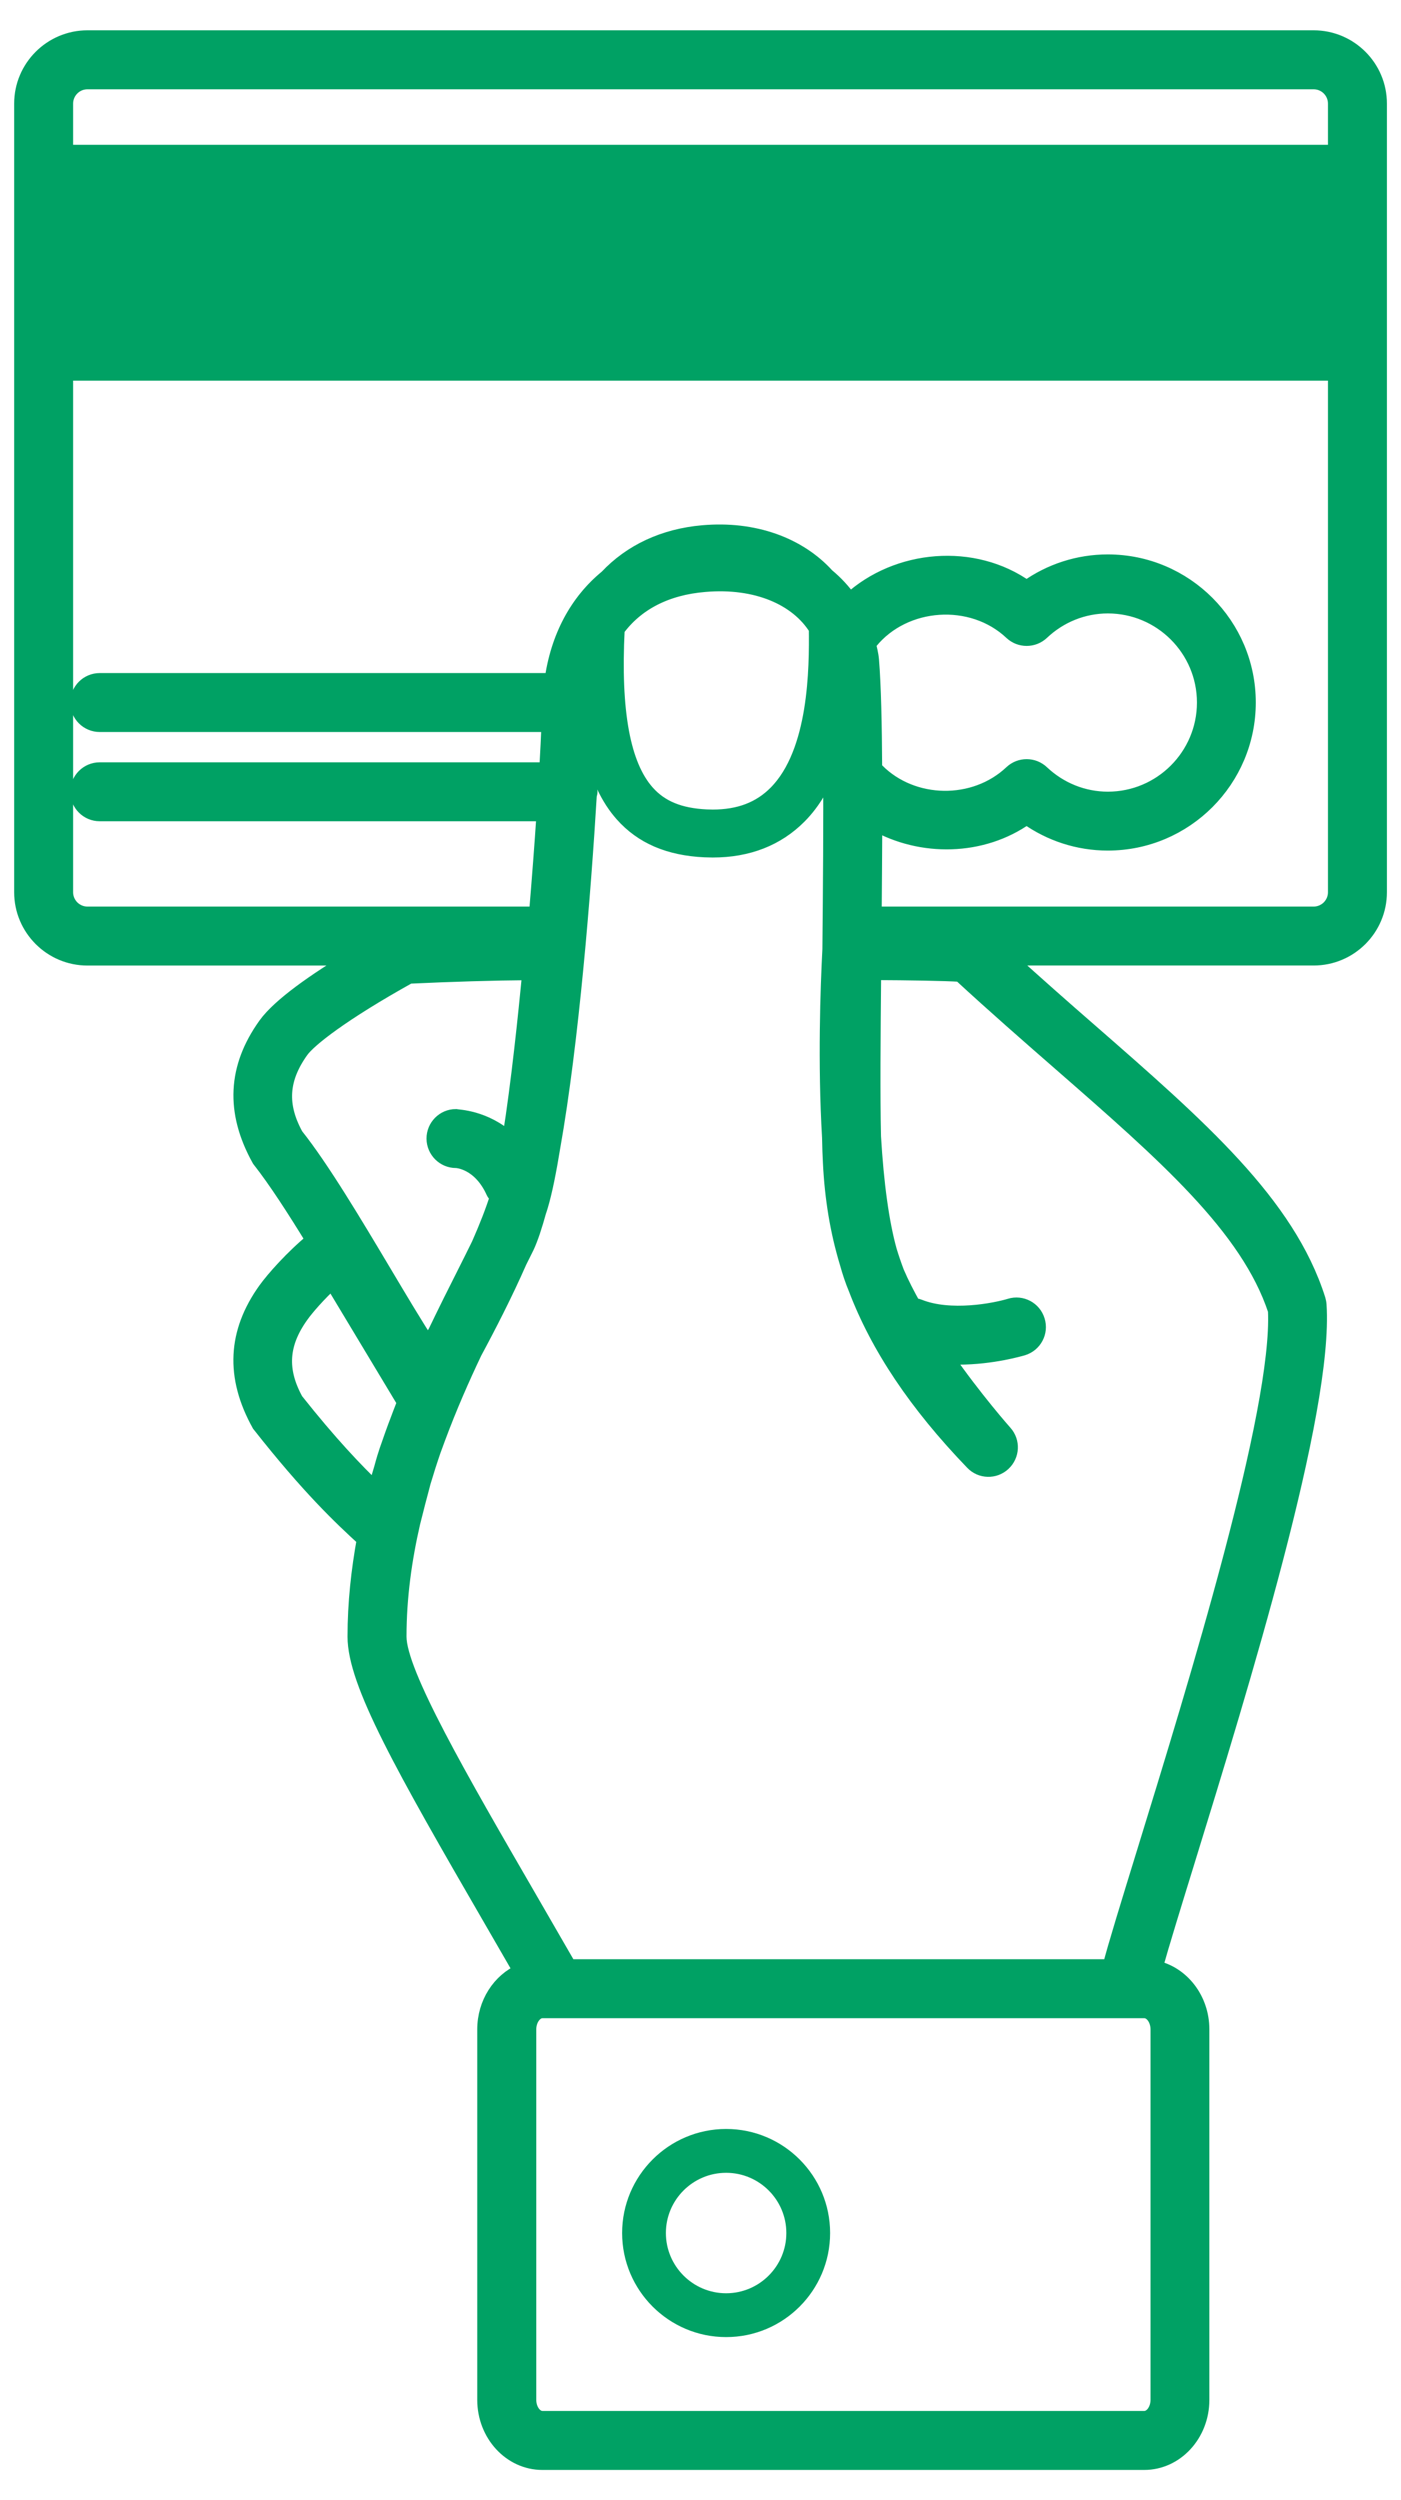
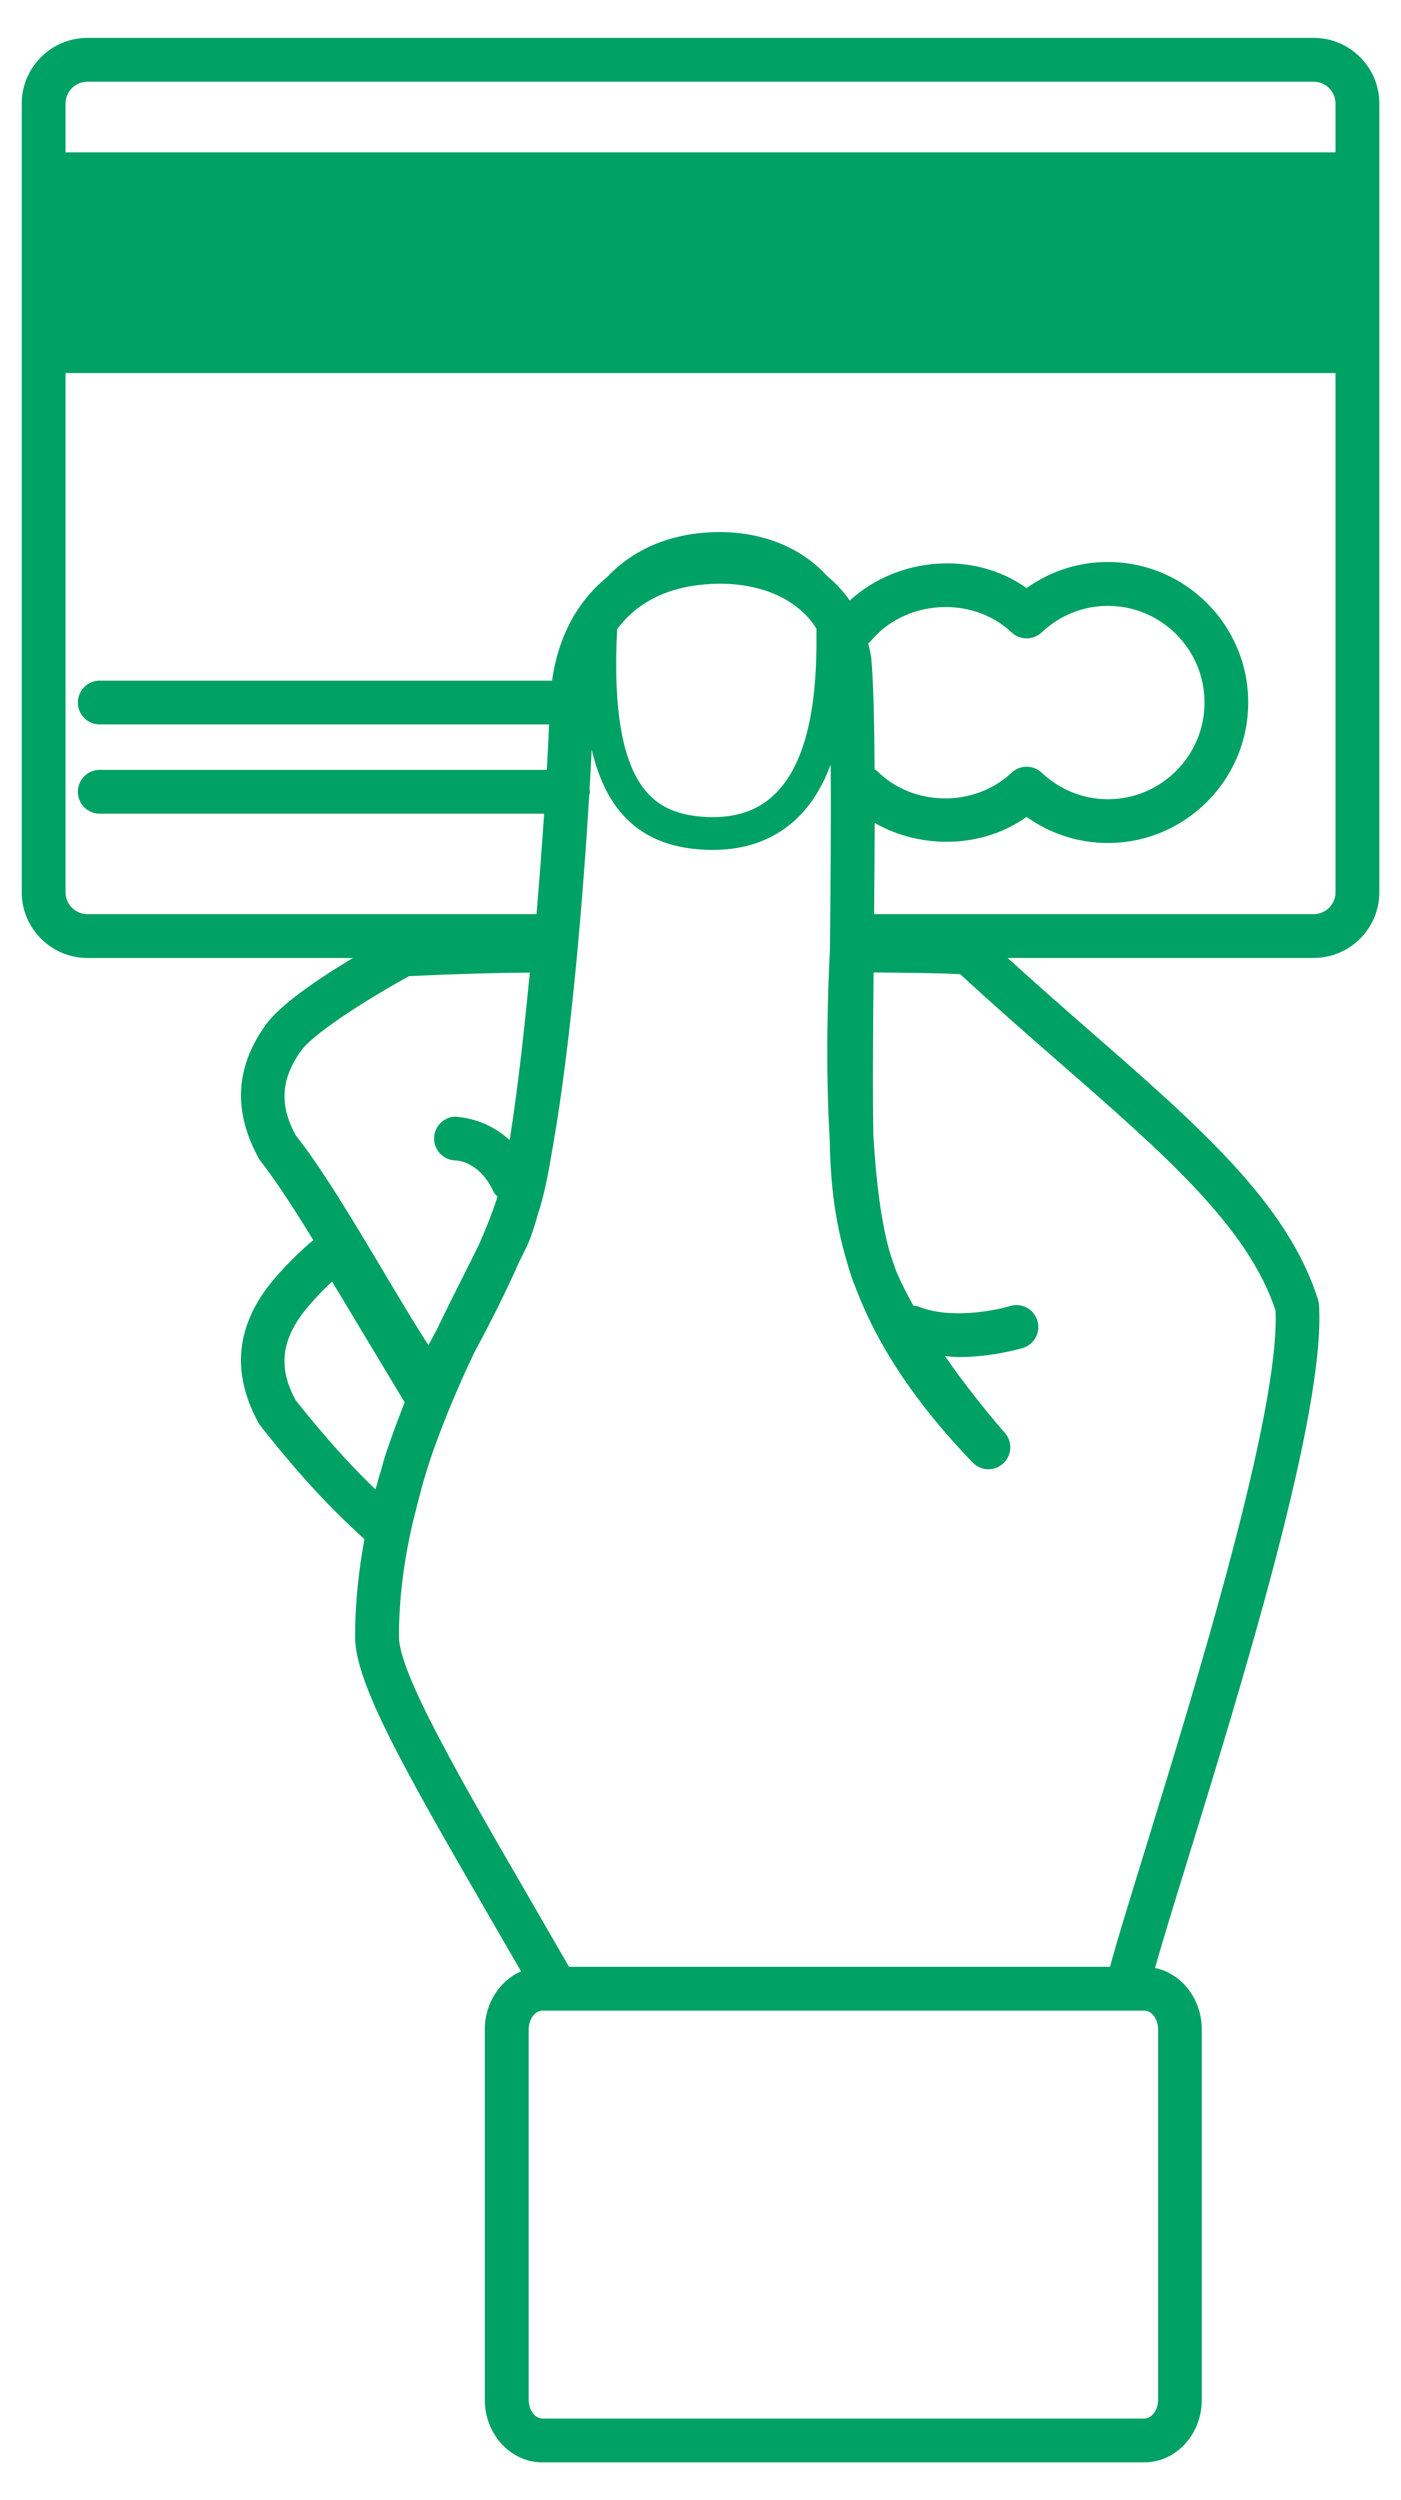
<svg xmlns="http://www.w3.org/2000/svg" width="37" height="66" viewBox="0 0 37 66" fill="none">
-   <path d="M19.177 56.199C17.663 56.199 16.43 57.431 16.43 58.946C16.43 60.461 17.663 61.693 19.177 61.693C20.693 61.693 21.923 60.461 21.923 58.946C21.923 57.431 20.692 56.199 19.177 56.199ZM19.177 60.536C18.3 60.536 17.586 59.823 17.586 58.946C17.586 58.069 18.3 57.356 19.177 57.356C20.054 57.356 20.767 58.069 20.767 58.946C20.767 59.823 20.053 60.536 19.177 60.536Z" fill="#00A164" />
  <mask id="path-2-outside-1_3238_18648" maskUnits="userSpaceOnUse" x="-0.426" y="0" width="38" height="66" fill="black">
-     <rect fill="white" x="-0.426" width="38" height="66" />
    <path d="M34.693 1H2.309C1.354 1 0.574 1.778 0.574 2.735V4.6V9.269V23.553C0.574 24.51 1.354 25.288 2.309 25.288H9.321C8.344 25.875 7.385 26.537 7.011 27.062C6.216 28.175 6.145 29.342 6.85 30.608C7.288 31.165 7.783 31.935 8.275 32.737C7.721 33.194 7.222 33.758 7.009 34.055C6.215 35.167 6.144 36.334 6.849 37.601C8.159 39.266 9.001 40.059 9.624 40.629C9.474 41.455 9.378 42.31 9.378 43.203C9.378 44.418 10.62 46.617 13 50.724L13.76 52.039C13.2 52.283 12.804 52.877 12.804 53.57V63.351C12.804 64.26 13.486 65 14.323 65H30.219C31.058 65 31.739 64.26 31.739 63.351V53.57C31.739 52.765 31.205 52.095 30.504 51.949C30.681 51.317 30.989 50.317 31.332 49.206C32.801 44.443 35.019 37.247 34.834 34.445C34.831 34.398 34.821 34.352 34.809 34.308C34.005 31.769 31.689 29.749 28.758 27.191C28.07 26.593 27.346 25.954 26.611 25.287H34.693C35.651 25.287 36.428 24.509 36.428 23.552V9.268V4.599V2.734C36.428 1.778 35.651 1 34.693 1ZM2.309 2.157H34.693C35.012 2.157 35.271 2.416 35.271 2.735V4.022H1.731V2.735C1.731 2.416 1.991 2.157 2.309 2.157ZM18.618 15.426C19.972 15.311 21.057 15.78 21.561 16.592C21.573 17.635 21.566 19.849 20.496 20.931C20.072 21.36 19.525 21.57 18.825 21.57L18.656 21.566C17.949 21.533 17.45 21.328 17.089 20.921C16.444 20.196 16.188 18.778 16.298 16.611C16.797 15.93 17.582 15.51 18.618 15.426ZM23.098 20.308C23.091 19.119 23.07 18.099 23.014 17.419C23.001 17.266 22.961 17.125 22.93 16.98C22.948 16.963 22.97 16.954 22.987 16.934C23.886 15.833 25.667 15.705 26.716 16.694C26.939 16.903 27.288 16.903 27.511 16.694C27.99 16.241 28.61 15.993 29.258 15.993C30.666 15.993 31.811 17.138 31.811 18.545C31.811 19.953 30.666 21.098 29.258 21.098C28.61 21.098 27.99 20.849 27.511 20.397C27.289 20.188 26.941 20.186 26.716 20.397C25.732 21.326 24.102 21.292 23.163 20.351C23.143 20.331 23.118 20.324 23.098 20.308ZM7.952 27.734C8.162 27.44 9.035 26.751 10.803 25.767C11.939 25.714 12.99 25.682 13.993 25.673C13.884 26.8 13.697 28.611 13.473 30.01C13.469 30.038 13.464 30.067 13.458 30.095C12.807 29.492 12.08 29.492 12.038 29.476C11.72 29.478 11.462 29.738 11.464 30.058C11.467 30.376 11.726 30.633 12.043 30.633C12.043 30.633 12.045 30.633 12.047 30.633C12.054 30.633 12.672 30.652 13.039 31.47C13.062 31.52 13.107 31.546 13.139 31.587C13.019 31.972 12.847 32.406 12.65 32.852C12.524 33.106 12.404 33.352 12.261 33.633C12.024 34.101 11.769 34.612 11.513 35.145C11.444 35.273 11.377 35.396 11.315 35.507C10.968 34.978 10.557 34.285 10.129 33.567C9.366 32.288 8.501 30.837 7.812 29.972C7.374 29.174 7.416 28.485 7.952 27.734ZM7.811 36.966C7.373 36.168 7.415 35.477 7.951 34.727C8.101 34.516 8.417 34.155 8.77 33.83L10.687 37.017C10.656 37.1 10.616 37.203 10.575 37.308C10.484 37.547 10.393 37.785 10.309 38.031C10.247 38.203 10.191 38.365 10.156 38.483C10.134 38.554 10.107 38.653 10.081 38.749C10.023 38.938 9.969 39.126 9.917 39.318C9.386 38.807 8.71 38.1 7.811 36.966ZM30.585 63.351C30.585 63.618 30.418 63.843 30.222 63.843H14.326C14.128 63.843 13.963 63.618 13.963 63.351V53.57C13.963 53.301 14.129 53.075 14.326 53.075H14.693H29.778H30.222C30.419 53.075 30.585 53.301 30.585 53.57V63.351ZM33.686 34.591C33.814 37.24 31.573 44.508 30.23 48.866C29.772 50.353 29.469 51.336 29.316 51.918H15.027L14.002 50.144C12.142 46.934 10.536 44.162 10.536 43.203C10.536 42.159 10.678 41.161 10.897 40.204C10.973 39.899 11.085 39.459 11.178 39.118C11.263 38.835 11.351 38.555 11.446 38.282C11.489 38.166 11.532 38.048 11.575 37.932C11.872 37.136 12.2 36.39 12.531 35.694C12.893 35.023 13.342 34.152 13.715 33.302C13.777 33.179 13.848 33.038 13.905 32.921C14.018 32.682 14.123 32.352 14.225 31.985C14.241 31.937 14.258 31.889 14.271 31.842C14.388 31.455 14.496 30.902 14.599 30.273C15.09 27.502 15.408 23.549 15.561 20.995C15.567 20.962 15.581 20.933 15.581 20.9C15.581 20.88 15.572 20.865 15.569 20.847C15.593 20.448 15.612 20.097 15.626 19.785C15.797 20.506 16.062 21.075 16.437 21.496C16.956 22.081 17.667 22.387 18.612 22.431L18.823 22.436C19.754 22.436 20.524 22.134 21.111 21.541C21.485 21.163 21.746 20.692 21.938 20.186C21.95 21.665 21.934 23.418 21.919 25.06C21.866 26.072 21.795 28.064 21.91 30.024C21.915 30.277 21.922 30.503 21.933 30.695C21.98 31.643 22.125 32.508 22.372 33.326C22.443 33.582 22.521 33.814 22.6 34C23.19 35.555 24.2 37.062 25.688 38.607C25.905 38.835 26.267 38.844 26.496 38.63C26.728 38.415 26.745 38.055 26.535 37.821C26.522 37.807 25.745 36.932 24.956 35.797C25.075 35.805 25.195 35.823 25.311 35.823C26.212 35.823 26.966 35.596 27.013 35.583C27.32 35.489 27.491 35.165 27.396 34.86C27.304 34.554 26.979 34.382 26.675 34.476C26.287 34.595 25.097 34.83 24.265 34.493C24.219 34.474 24.171 34.472 24.123 34.467C23.96 34.174 23.807 33.88 23.683 33.59C23.608 33.394 23.543 33.199 23.487 33.017C23.282 32.278 23.141 31.256 23.067 29.999C23.043 28.933 23.055 27.363 23.071 25.671C24.012 25.675 24.957 25.692 25.36 25.717C26.271 26.557 27.159 27.332 27.998 28.064C30.765 30.479 32.958 32.391 33.686 34.591ZM34.693 24.131H23.085C23.091 23.311 23.098 22.5 23.101 21.725C24.33 22.423 25.94 22.399 27.112 21.564C27.739 22.011 28.483 22.253 29.256 22.253C31.302 22.253 32.965 20.59 32.965 18.544C32.965 16.498 31.302 14.835 29.256 14.835C28.482 14.835 27.737 15.077 27.112 15.524C25.715 14.526 23.695 14.701 22.442 15.853C22.273 15.61 22.071 15.392 21.838 15.199C21.098 14.383 19.917 13.944 18.56 14.065C17.531 14.154 16.661 14.565 16.029 15.237C15.244 15.88 14.739 16.814 14.58 17.967H2.634C2.314 17.967 2.056 18.226 2.056 18.545C2.056 18.864 2.314 19.123 2.634 19.123H14.501C14.488 19.437 14.469 19.838 14.441 20.323H2.634C2.314 20.323 2.056 20.582 2.056 20.901C2.056 21.22 2.314 21.479 2.634 21.479H14.37C14.317 22.284 14.249 23.184 14.169 24.131H2.309C1.991 24.131 1.731 23.872 1.731 23.553V9.848H35.271V23.553C35.271 23.872 35.012 24.131 34.693 24.131Z" />
  </mask>
  <path d="M34.693 1H2.309C1.354 1 0.574 1.778 0.574 2.735V4.6V9.269V23.553C0.574 24.51 1.354 25.288 2.309 25.288H9.321C8.344 25.875 7.385 26.537 7.011 27.062C6.216 28.175 6.145 29.342 6.85 30.608C7.288 31.165 7.783 31.935 8.275 32.737C7.721 33.194 7.222 33.758 7.009 34.055C6.215 35.167 6.144 36.334 6.849 37.601C8.159 39.266 9.001 40.059 9.624 40.629C9.474 41.455 9.378 42.31 9.378 43.203C9.378 44.418 10.62 46.617 13 50.724L13.76 52.039C13.2 52.283 12.804 52.877 12.804 53.57V63.351C12.804 64.26 13.486 65 14.323 65H30.219C31.058 65 31.739 64.26 31.739 63.351V53.57C31.739 52.765 31.205 52.095 30.504 51.949C30.681 51.317 30.989 50.317 31.332 49.206C32.801 44.443 35.019 37.247 34.834 34.445C34.831 34.398 34.821 34.352 34.809 34.308C34.005 31.769 31.689 29.749 28.758 27.191C28.07 26.593 27.346 25.954 26.611 25.287H34.693C35.651 25.287 36.428 24.509 36.428 23.552V9.268V4.599V2.734C36.428 1.778 35.651 1 34.693 1ZM2.309 2.157H34.693C35.012 2.157 35.271 2.416 35.271 2.735V4.022H1.731V2.735C1.731 2.416 1.991 2.157 2.309 2.157ZM18.618 15.426C19.972 15.311 21.057 15.78 21.561 16.592C21.573 17.635 21.566 19.849 20.496 20.931C20.072 21.36 19.525 21.57 18.825 21.57L18.656 21.566C17.949 21.533 17.45 21.328 17.089 20.921C16.444 20.196 16.188 18.778 16.298 16.611C16.797 15.93 17.582 15.51 18.618 15.426ZM23.098 20.308C23.091 19.119 23.07 18.099 23.014 17.419C23.001 17.266 22.961 17.125 22.93 16.98C22.948 16.963 22.97 16.954 22.987 16.934C23.886 15.833 25.667 15.705 26.716 16.694C26.939 16.903 27.288 16.903 27.511 16.694C27.99 16.241 28.61 15.993 29.258 15.993C30.666 15.993 31.811 17.138 31.811 18.545C31.811 19.953 30.666 21.098 29.258 21.098C28.61 21.098 27.99 20.849 27.511 20.397C27.289 20.188 26.941 20.186 26.716 20.397C25.732 21.326 24.102 21.292 23.163 20.351C23.143 20.331 23.118 20.324 23.098 20.308ZM7.952 27.734C8.162 27.44 9.035 26.751 10.803 25.767C11.939 25.714 12.99 25.682 13.993 25.673C13.884 26.8 13.697 28.611 13.473 30.01C13.469 30.038 13.464 30.067 13.458 30.095C12.807 29.492 12.08 29.492 12.038 29.476C11.72 29.478 11.462 29.738 11.464 30.058C11.467 30.376 11.726 30.633 12.043 30.633C12.043 30.633 12.045 30.633 12.047 30.633C12.054 30.633 12.672 30.652 13.039 31.47C13.062 31.52 13.107 31.546 13.139 31.587C13.019 31.972 12.847 32.406 12.65 32.852C12.524 33.106 12.404 33.352 12.261 33.633C12.024 34.101 11.769 34.612 11.513 35.145C11.444 35.273 11.377 35.396 11.315 35.507C10.968 34.978 10.557 34.285 10.129 33.567C9.366 32.288 8.501 30.837 7.812 29.972C7.374 29.174 7.416 28.485 7.952 27.734ZM7.811 36.966C7.373 36.168 7.415 35.477 7.951 34.727C8.101 34.516 8.417 34.155 8.77 33.83L10.687 37.017C10.656 37.1 10.616 37.203 10.575 37.308C10.484 37.547 10.393 37.785 10.309 38.031C10.247 38.203 10.191 38.365 10.156 38.483C10.134 38.554 10.107 38.653 10.081 38.749C10.023 38.938 9.969 39.126 9.917 39.318C9.386 38.807 8.71 38.1 7.811 36.966ZM30.585 63.351C30.585 63.618 30.418 63.843 30.222 63.843H14.326C14.128 63.843 13.963 63.618 13.963 63.351V53.57C13.963 53.301 14.129 53.075 14.326 53.075H14.693H29.778H30.222C30.419 53.075 30.585 53.301 30.585 53.57V63.351ZM33.686 34.591C33.814 37.24 31.573 44.508 30.23 48.866C29.772 50.353 29.469 51.336 29.316 51.918H15.027L14.002 50.144C12.142 46.934 10.536 44.162 10.536 43.203C10.536 42.159 10.678 41.161 10.897 40.204C10.973 39.899 11.085 39.459 11.178 39.118C11.263 38.835 11.351 38.555 11.446 38.282C11.489 38.166 11.532 38.048 11.575 37.932C11.872 37.136 12.2 36.39 12.531 35.694C12.893 35.023 13.342 34.152 13.715 33.302C13.777 33.179 13.848 33.038 13.905 32.921C14.018 32.682 14.123 32.352 14.225 31.985C14.241 31.937 14.258 31.889 14.271 31.842C14.388 31.455 14.496 30.902 14.599 30.273C15.09 27.502 15.408 23.549 15.561 20.995C15.567 20.962 15.581 20.933 15.581 20.9C15.581 20.88 15.572 20.865 15.569 20.847C15.593 20.448 15.612 20.097 15.626 19.785C15.797 20.506 16.062 21.075 16.437 21.496C16.956 22.081 17.667 22.387 18.612 22.431L18.823 22.436C19.754 22.436 20.524 22.134 21.111 21.541C21.485 21.163 21.746 20.692 21.938 20.186C21.95 21.665 21.934 23.418 21.919 25.06C21.866 26.072 21.795 28.064 21.91 30.024C21.915 30.277 21.922 30.503 21.933 30.695C21.98 31.643 22.125 32.508 22.372 33.326C22.443 33.582 22.521 33.814 22.6 34C23.19 35.555 24.2 37.062 25.688 38.607C25.905 38.835 26.267 38.844 26.496 38.63C26.728 38.415 26.745 38.055 26.535 37.821C26.522 37.807 25.745 36.932 24.956 35.797C25.075 35.805 25.195 35.823 25.311 35.823C26.212 35.823 26.966 35.596 27.013 35.583C27.32 35.489 27.491 35.165 27.396 34.86C27.304 34.554 26.979 34.382 26.675 34.476C26.287 34.595 25.097 34.83 24.265 34.493C24.219 34.474 24.171 34.472 24.123 34.467C23.96 34.174 23.807 33.88 23.683 33.59C23.608 33.394 23.543 33.199 23.487 33.017C23.282 32.278 23.141 31.256 23.067 29.999C23.043 28.933 23.055 27.363 23.071 25.671C24.012 25.675 24.957 25.692 25.36 25.717C26.271 26.557 27.159 27.332 27.998 28.064C30.765 30.479 32.958 32.391 33.686 34.591ZM34.693 24.131H23.085C23.091 23.311 23.098 22.5 23.101 21.725C24.33 22.423 25.94 22.399 27.112 21.564C27.739 22.011 28.483 22.253 29.256 22.253C31.302 22.253 32.965 20.59 32.965 18.544C32.965 16.498 31.302 14.835 29.256 14.835C28.482 14.835 27.737 15.077 27.112 15.524C25.715 14.526 23.695 14.701 22.442 15.853C22.273 15.61 22.071 15.392 21.838 15.199C21.098 14.383 19.917 13.944 18.56 14.065C17.531 14.154 16.661 14.565 16.029 15.237C15.244 15.88 14.739 16.814 14.58 17.967H2.634C2.314 17.967 2.056 18.226 2.056 18.545C2.056 18.864 2.314 19.123 2.634 19.123H14.501C14.488 19.437 14.469 19.838 14.441 20.323H2.634C2.314 20.323 2.056 20.582 2.056 20.901C2.056 21.22 2.314 21.479 2.634 21.479H14.37C14.317 22.284 14.249 23.184 14.169 24.131H2.309C1.991 24.131 1.731 23.872 1.731 23.553V9.848H35.271V23.553C35.271 23.872 35.012 24.131 34.693 24.131Z" fill="#00A164" />
-   <path d="M34.693 1H2.309C1.354 1 0.574 1.778 0.574 2.735V4.6V9.269V23.553C0.574 24.51 1.354 25.288 2.309 25.288H9.321C8.344 25.875 7.385 26.537 7.011 27.062C6.216 28.175 6.145 29.342 6.85 30.608C7.288 31.165 7.783 31.935 8.275 32.737C7.721 33.194 7.222 33.758 7.009 34.055C6.215 35.167 6.144 36.334 6.849 37.601C8.159 39.266 9.001 40.059 9.624 40.629C9.474 41.455 9.378 42.31 9.378 43.203C9.378 44.418 10.62 46.617 13 50.724L13.76 52.039C13.2 52.283 12.804 52.877 12.804 53.57V63.351C12.804 64.26 13.486 65 14.323 65H30.219C31.058 65 31.739 64.26 31.739 63.351V53.57C31.739 52.765 31.205 52.095 30.504 51.949C30.681 51.317 30.989 50.317 31.332 49.206C32.801 44.443 35.019 37.247 34.834 34.445C34.831 34.398 34.821 34.352 34.809 34.308C34.005 31.769 31.689 29.749 28.758 27.191C28.07 26.593 27.346 25.954 26.611 25.287H34.693C35.651 25.287 36.428 24.509 36.428 23.552V9.268V4.599V2.734C36.428 1.778 35.651 1 34.693 1ZM2.309 2.157H34.693C35.012 2.157 35.271 2.416 35.271 2.735V4.022H1.731V2.735C1.731 2.416 1.991 2.157 2.309 2.157ZM18.618 15.426C19.972 15.311 21.057 15.78 21.561 16.592C21.573 17.635 21.566 19.849 20.496 20.931C20.072 21.36 19.525 21.57 18.825 21.57L18.656 21.566C17.949 21.533 17.45 21.328 17.089 20.921C16.444 20.196 16.188 18.778 16.298 16.611C16.797 15.93 17.582 15.51 18.618 15.426ZM23.098 20.308C23.091 19.119 23.07 18.099 23.014 17.419C23.001 17.266 22.961 17.125 22.93 16.98C22.948 16.963 22.97 16.954 22.987 16.934C23.886 15.833 25.667 15.705 26.716 16.694C26.939 16.903 27.288 16.903 27.511 16.694C27.99 16.241 28.61 15.993 29.258 15.993C30.666 15.993 31.811 17.138 31.811 18.545C31.811 19.953 30.666 21.098 29.258 21.098C28.61 21.098 27.99 20.849 27.511 20.397C27.289 20.188 26.941 20.186 26.716 20.397C25.732 21.326 24.102 21.292 23.163 20.351C23.143 20.331 23.118 20.324 23.098 20.308ZM7.952 27.734C8.162 27.44 9.035 26.751 10.803 25.767C11.939 25.714 12.99 25.682 13.993 25.673C13.884 26.8 13.697 28.611 13.473 30.01C13.469 30.038 13.464 30.067 13.458 30.095C12.807 29.492 12.08 29.492 12.038 29.476C11.72 29.478 11.462 29.738 11.464 30.058C11.467 30.376 11.726 30.633 12.043 30.633C12.043 30.633 12.045 30.633 12.047 30.633C12.054 30.633 12.672 30.652 13.039 31.47C13.062 31.52 13.107 31.546 13.139 31.587C13.019 31.972 12.847 32.406 12.65 32.852C12.524 33.106 12.404 33.352 12.261 33.633C12.024 34.101 11.769 34.612 11.513 35.145C11.444 35.273 11.377 35.396 11.315 35.507C10.968 34.978 10.557 34.285 10.129 33.567C9.366 32.288 8.501 30.837 7.812 29.972C7.374 29.174 7.416 28.485 7.952 27.734ZM7.811 36.966C7.373 36.168 7.415 35.477 7.951 34.727C8.101 34.516 8.417 34.155 8.77 33.83L10.687 37.017C10.656 37.1 10.616 37.203 10.575 37.308C10.484 37.547 10.393 37.785 10.309 38.031C10.247 38.203 10.191 38.365 10.156 38.483C10.134 38.554 10.107 38.653 10.081 38.749C10.023 38.938 9.969 39.126 9.917 39.318C9.386 38.807 8.71 38.1 7.811 36.966ZM30.585 63.351C30.585 63.618 30.418 63.843 30.222 63.843H14.326C14.128 63.843 13.963 63.618 13.963 63.351V53.57C13.963 53.301 14.129 53.075 14.326 53.075H14.693H29.778H30.222C30.419 53.075 30.585 53.301 30.585 53.57V63.351ZM33.686 34.591C33.814 37.24 31.573 44.508 30.23 48.866C29.772 50.353 29.469 51.336 29.316 51.918H15.027L14.002 50.144C12.142 46.934 10.536 44.162 10.536 43.203C10.536 42.159 10.678 41.161 10.897 40.204C10.973 39.899 11.085 39.459 11.178 39.118C11.263 38.835 11.351 38.555 11.446 38.282C11.489 38.166 11.532 38.048 11.575 37.932C11.872 37.136 12.2 36.39 12.531 35.694C12.893 35.023 13.342 34.152 13.715 33.302C13.777 33.179 13.848 33.038 13.905 32.921C14.018 32.682 14.123 32.352 14.225 31.985C14.241 31.937 14.258 31.889 14.271 31.842C14.388 31.455 14.496 30.902 14.599 30.273C15.09 27.502 15.408 23.549 15.561 20.995C15.567 20.962 15.581 20.933 15.581 20.9C15.581 20.88 15.572 20.865 15.569 20.847C15.593 20.448 15.612 20.097 15.626 19.785C15.797 20.506 16.062 21.075 16.437 21.496C16.956 22.081 17.667 22.387 18.612 22.431L18.823 22.436C19.754 22.436 20.524 22.134 21.111 21.541C21.485 21.163 21.746 20.692 21.938 20.186C21.95 21.665 21.934 23.418 21.919 25.06C21.866 26.072 21.795 28.064 21.91 30.024C21.915 30.277 21.922 30.503 21.933 30.695C21.98 31.643 22.125 32.508 22.372 33.326C22.443 33.582 22.521 33.814 22.6 34C23.19 35.555 24.2 37.062 25.688 38.607C25.905 38.835 26.267 38.844 26.496 38.63C26.728 38.415 26.745 38.055 26.535 37.821C26.522 37.807 25.745 36.932 24.956 35.797C25.075 35.805 25.195 35.823 25.311 35.823C26.212 35.823 26.966 35.596 27.013 35.583C27.32 35.489 27.491 35.165 27.396 34.86C27.304 34.554 26.979 34.382 26.675 34.476C26.287 34.595 25.097 34.83 24.265 34.493C24.219 34.474 24.171 34.472 24.123 34.467C23.96 34.174 23.807 33.88 23.683 33.59C23.608 33.394 23.543 33.199 23.487 33.017C23.282 32.278 23.141 31.256 23.067 29.999C23.043 28.933 23.055 27.363 23.071 25.671C24.012 25.675 24.957 25.692 25.36 25.717C26.271 26.557 27.159 27.332 27.998 28.064C30.765 30.479 32.958 32.391 33.686 34.591ZM34.693 24.131H23.085C23.091 23.311 23.098 22.5 23.101 21.725C24.33 22.423 25.94 22.399 27.112 21.564C27.739 22.011 28.483 22.253 29.256 22.253C31.302 22.253 32.965 20.59 32.965 18.544C32.965 16.498 31.302 14.835 29.256 14.835C28.482 14.835 27.737 15.077 27.112 15.524C25.715 14.526 23.695 14.701 22.442 15.853C22.273 15.61 22.071 15.392 21.838 15.199C21.098 14.383 19.917 13.944 18.56 14.065C17.531 14.154 16.661 14.565 16.029 15.237C15.244 15.88 14.739 16.814 14.58 17.967H2.634C2.314 17.967 2.056 18.226 2.056 18.545C2.056 18.864 2.314 19.123 2.634 19.123H14.501C14.488 19.437 14.469 19.838 14.441 20.323H2.634C2.314 20.323 2.056 20.582 2.056 20.901C2.056 21.22 2.314 21.479 2.634 21.479H14.37C14.317 22.284 14.249 23.184 14.169 24.131H2.309C1.991 24.131 1.731 23.872 1.731 23.553V9.848H35.271V23.553C35.271 23.872 35.012 24.131 34.693 24.131Z" stroke="#00A164" stroke-width="0.4" mask="url(#path-2-outside-1_3238_18648)" />
</svg>